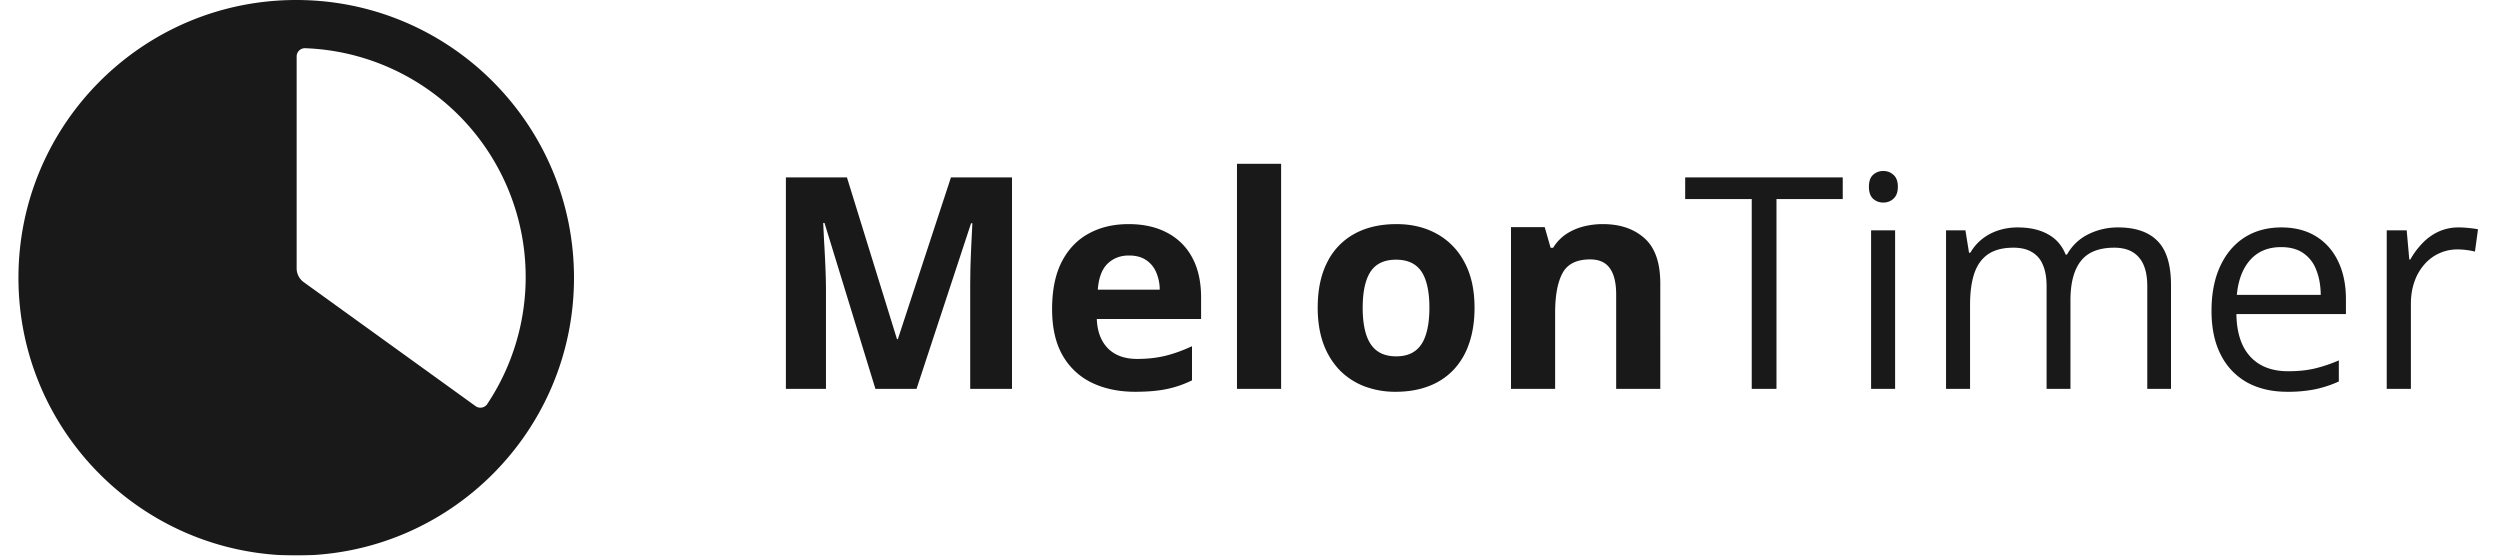
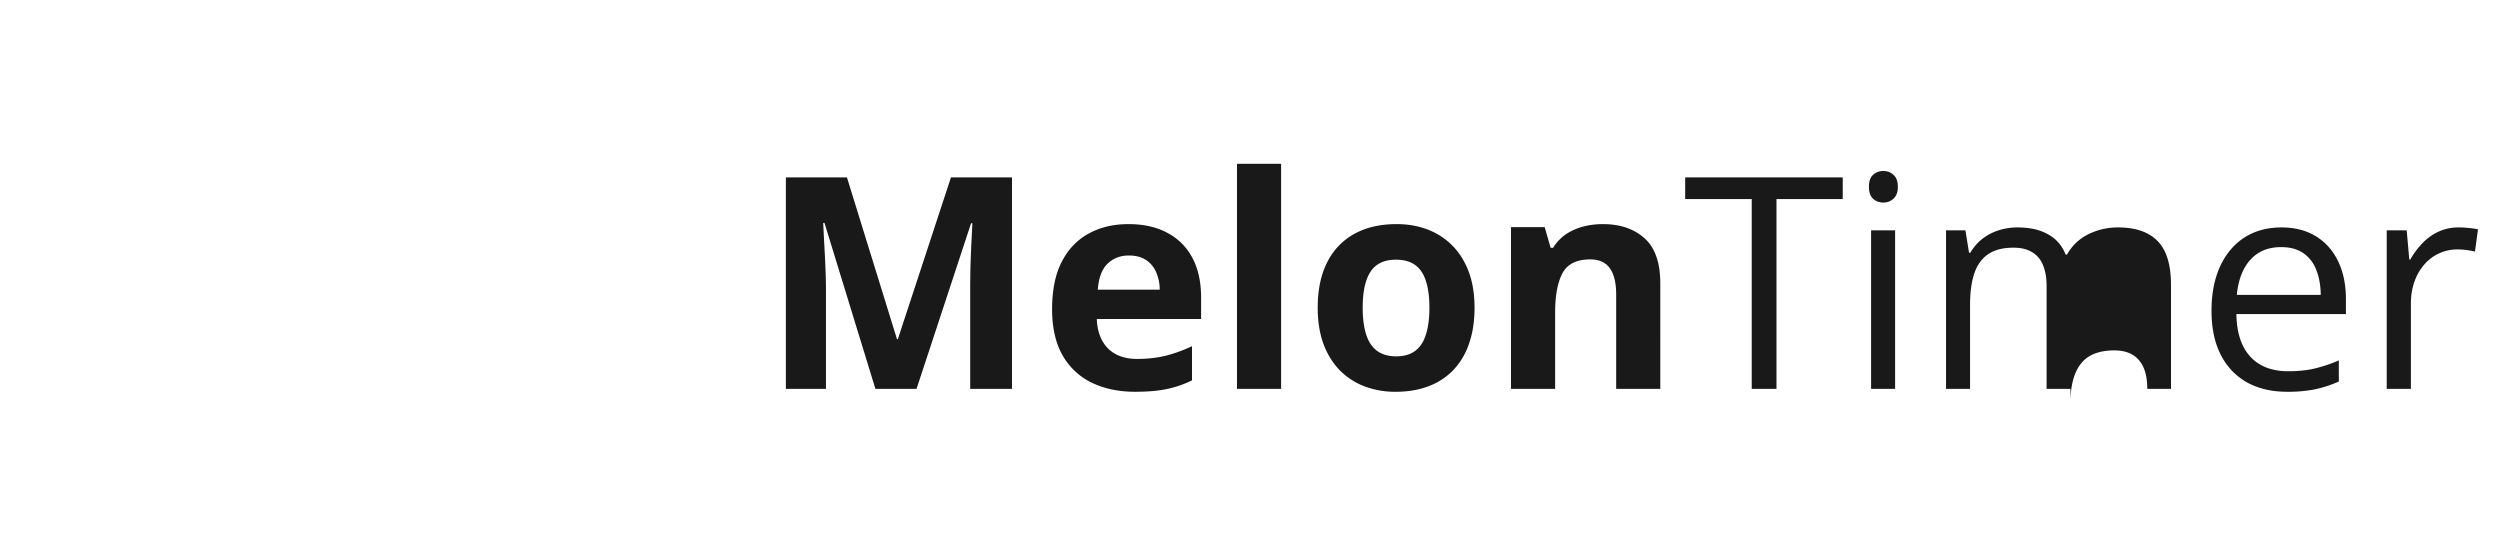
<svg xmlns="http://www.w3.org/2000/svg" width="135" height="30" fill="none">
  <g opacity=".9" fill="#000">
-     <path fill-rule="evenodd" clip-rule="evenodd" d="M30.996 15c0 8.284-6.716 15-15 15-8.284 0-15-6.716-15-15 0-8.284 6.716-15 15-15 8.284 0 15 6.716 15 15ZM16.478 2.603a.445.445 0 0 0-.459.45v11.439c0 .294.142.57.38.743l9.278 6.693a.445.445 0 0 0 .633-.108 12.366 12.366 0 0 0-9.832-19.217Z" />
-     <path d="m47.273 21-2.75-8.96h-.07l.047.968c.026.427.05.883.07 1.367.021.484.032.922.032 1.313V21h-2.164V9.578h3.296l2.703 8.735h.047l2.868-8.735h3.296V21h-2.257v-5.406c0-.36.005-.774.015-1.242.016-.47.034-.915.055-1.336l.047-.961h-.07L49.492 21h-2.219Zm13.672-8.898c.808 0 1.503.156 2.086.468a3.203 3.203 0 0 1 1.352 1.344c.318.589.476 1.307.476 2.156v1.157h-5.632c.026.671.226 1.2.601 1.585.38.38.906.57 1.578.57.558 0 1.068-.056 1.532-.171.463-.115.94-.287 1.43-.516v1.844c-.433.214-.886.37-1.36.469-.469.099-1.04.148-1.711.148-.875 0-1.651-.161-2.328-.484a3.616 3.616 0 0 1-1.586-1.477c-.38-.661-.57-1.494-.57-2.5 0-1.02.171-1.87.515-2.547.35-.682.833-1.192 1.453-1.53.62-.345 1.341-.516 2.164-.516Zm.016 1.695c-.464 0-.849.148-1.156.445-.302.297-.477.763-.524 1.399h3.344a2.355 2.355 0 0 0-.195-.946 1.468 1.468 0 0 0-.547-.656c-.24-.161-.547-.242-.922-.242ZM69.18 21h-2.383V8.844h2.383V21Zm10.445-4.383c0 .73-.099 1.375-.297 1.938a3.817 3.817 0 0 1-.851 1.43 3.58 3.58 0 0 1-1.344.874c-.521.198-1.11.297-1.766.297a4.69 4.69 0 0 1-1.695-.297 3.769 3.769 0 0 1-1.336-.875 4.08 4.08 0 0 1-.875-1.43c-.203-.562-.305-1.208-.305-1.937 0-.969.172-1.789.516-2.46a3.539 3.539 0 0 1 1.469-1.532c.635-.349 1.393-.523 2.273-.523.818 0 1.542.174 2.172.523a3.68 3.68 0 0 1 1.492 1.531c.365.672.547 1.492.547 2.461Zm-6.04 0c0 .573.063 1.055.188 1.445.125.391.32.685.586.883.266.198.612.297 1.04.297.421 0 .763-.099 1.023-.297.266-.198.458-.492.578-.883.125-.39.188-.872.188-1.445 0-.578-.063-1.057-.188-1.437-.12-.386-.313-.675-.578-.867-.266-.193-.612-.29-1.04-.29-.63 0-1.088.217-1.374.649-.281.432-.422 1.08-.422 1.945Zm12.97-4.515c.932 0 1.682.255 2.25.765.567.505.851 1.318.851 2.438V21h-2.383v-5.102c0-.625-.114-1.096-.343-1.414-.224-.317-.578-.476-1.063-.476-.729 0-1.226.247-1.492.742s-.398 1.208-.398 2.14V21h-2.383v-8.734h1.82l.32 1.117h.133a2.41 2.41 0 0 1 .695-.735c.282-.187.592-.325.93-.414a4.24 4.24 0 0 1 1.063-.132ZM95.93 21h-1.336V10.75H91V9.578h8.508v1.172H95.93V21Zm6.406-8.563V21h-1.297v-8.563h1.297Zm-.633-3.203c.214 0 .396.07.547.211.156.136.234.35.234.64 0 .287-.078.5-.234.642a.773.773 0 0 1-.547.21.793.793 0 0 1-.562-.21c-.146-.141-.219-.355-.219-.641 0-.292.073-.505.219-.64a.793.793 0 0 1 .562-.212Zm12.68 3.047c.943 0 1.653.248 2.133.742.479.49.718 1.28.718 2.368V21h-1.281v-5.547c0-.693-.151-1.21-.453-1.555-.297-.348-.74-.523-1.328-.523-.828 0-1.43.24-1.805.719s-.562 1.185-.562 2.117V21h-1.289v-5.547c0-.463-.068-.849-.204-1.156a1.382 1.382 0 0 0-.593-.688c-.261-.156-.591-.234-.992-.234-.568 0-1.024.117-1.368.352-.343.234-.593.583-.75 1.046-.151.459-.226 1.024-.226 1.696V21h-1.297v-8.563h1.047l.195 1.211h.07c.172-.296.388-.546.649-.75.26-.203.552-.356.875-.46a3.34 3.34 0 0 1 1.031-.157c.651 0 1.195.123 1.633.367.443.24.763.607.961 1.102h.07a2.65 2.65 0 0 1 1.156-1.102 3.55 3.55 0 0 1 1.61-.367Zm8.812 0c.729 0 1.354.162 1.875.485.521.322.92.776 1.196 1.359.276.578.414 1.255.414 2.031v.805h-5.914c.015 1.005.265 1.77.75 2.297.484.526 1.166.789 2.046.789.542 0 1.021-.05 1.438-.149a7.915 7.915 0 0 0 1.297-.437v1.14a6.306 6.306 0 0 1-1.289.422 7.389 7.389 0 0 1-1.5.133c-.823 0-1.542-.166-2.156-.5a3.49 3.49 0 0 1-1.422-1.484c-.339-.651-.508-1.448-.508-2.39 0-.923.154-1.72.461-2.391.312-.678.75-1.198 1.312-1.563.568-.364 1.235-.547 2-.547Zm-.015 1.063c-.693 0-1.245.226-1.657.68-.411.453-.656 1.085-.734 1.898h4.531c-.005-.51-.086-.959-.242-1.344a1.889 1.889 0 0 0-.695-.906c-.313-.219-.714-.328-1.203-.328Zm9.593-1.063c.172 0 .352.01.539.031.188.016.355.04.5.07l-.164 1.204a4.055 4.055 0 0 0-.953-.117c-.343 0-.669.07-.976.21a2.315 2.315 0 0 0-.797.594 2.763 2.763 0 0 0-.539.93c-.13.36-.195.76-.195 1.203V21h-1.305v-8.563h1.078l.141 1.579h.054a4.21 4.21 0 0 1 .641-.868c.25-.265.539-.476.867-.632a2.58 2.58 0 0 1 1.109-.235Z" />
+     <path d="m47.273 21-2.75-8.96h-.07l.047.968c.026.427.05.883.07 1.367.021.484.032.922.032 1.313V21h-2.164V9.578h3.296l2.703 8.735h.047l2.868-8.735h3.296V21h-2.257v-5.406c0-.36.005-.774.015-1.242.016-.47.034-.915.055-1.336l.047-.961h-.07L49.492 21h-2.219Zm13.672-8.898c.808 0 1.503.156 2.086.468a3.203 3.203 0 0 1 1.352 1.344c.318.589.476 1.307.476 2.156v1.157h-5.632c.026.671.226 1.2.601 1.585.38.38.906.57 1.578.57.558 0 1.068-.056 1.532-.171.463-.115.94-.287 1.43-.516v1.844c-.433.214-.886.37-1.36.469-.469.099-1.04.148-1.711.148-.875 0-1.651-.161-2.328-.484a3.616 3.616 0 0 1-1.586-1.477c-.38-.661-.57-1.494-.57-2.5 0-1.02.171-1.87.515-2.547.35-.682.833-1.192 1.453-1.53.62-.345 1.341-.516 2.164-.516Zm.016 1.695c-.464 0-.849.148-1.156.445-.302.297-.477.763-.524 1.399h3.344a2.355 2.355 0 0 0-.195-.946 1.468 1.468 0 0 0-.547-.656c-.24-.161-.547-.242-.922-.242ZM69.18 21h-2.383V8.844h2.383V21Zm10.445-4.383c0 .73-.099 1.375-.297 1.938a3.817 3.817 0 0 1-.851 1.43 3.58 3.58 0 0 1-1.344.874c-.521.198-1.11.297-1.766.297a4.69 4.69 0 0 1-1.695-.297 3.769 3.769 0 0 1-1.336-.875 4.08 4.08 0 0 1-.875-1.43c-.203-.562-.305-1.208-.305-1.937 0-.969.172-1.789.516-2.46a3.539 3.539 0 0 1 1.469-1.532c.635-.349 1.393-.523 2.273-.523.818 0 1.542.174 2.172.523a3.68 3.68 0 0 1 1.492 1.531c.365.672.547 1.492.547 2.461Zm-6.04 0c0 .573.063 1.055.188 1.445.125.391.32.685.586.883.266.198.612.297 1.04.297.421 0 .763-.099 1.023-.297.266-.198.458-.492.578-.883.125-.39.188-.872.188-1.445 0-.578-.063-1.057-.188-1.437-.12-.386-.313-.675-.578-.867-.266-.193-.612-.29-1.04-.29-.63 0-1.088.217-1.374.649-.281.432-.422 1.08-.422 1.945Zm12.97-4.515c.932 0 1.682.255 2.25.765.567.505.851 1.318.851 2.438V21h-2.383v-5.102c0-.625-.114-1.096-.343-1.414-.224-.317-.578-.476-1.063-.476-.729 0-1.226.247-1.492.742s-.398 1.208-.398 2.14V21h-2.383v-8.734h1.82l.32 1.117h.133a2.41 2.41 0 0 1 .695-.735c.282-.187.592-.325.93-.414a4.24 4.24 0 0 1 1.063-.132ZM95.93 21h-1.336V10.75H91V9.578h8.508v1.172H95.93V21Zm6.406-8.563V21h-1.297v-8.563h1.297Zm-.633-3.203c.214 0 .396.07.547.211.156.136.234.35.234.64 0 .287-.078.5-.234.642a.773.773 0 0 1-.547.21.793.793 0 0 1-.562-.21c-.146-.141-.219-.355-.219-.641 0-.292.073-.505.219-.64a.793.793 0 0 1 .562-.212Zm12.68 3.047c.943 0 1.653.248 2.133.742.479.49.718 1.28.718 2.368V21h-1.281c0-.693-.151-1.21-.453-1.555-.297-.348-.74-.523-1.328-.523-.828 0-1.43.24-1.805.719s-.562 1.185-.562 2.117V21h-1.289v-5.547c0-.463-.068-.849-.204-1.156a1.382 1.382 0 0 0-.593-.688c-.261-.156-.591-.234-.992-.234-.568 0-1.024.117-1.368.352-.343.234-.593.583-.75 1.046-.151.459-.226 1.024-.226 1.696V21h-1.297v-8.563h1.047l.195 1.211h.07c.172-.296.388-.546.649-.75.26-.203.552-.356.875-.46a3.34 3.34 0 0 1 1.031-.157c.651 0 1.195.123 1.633.367.443.24.763.607.961 1.102h.07a2.65 2.65 0 0 1 1.156-1.102 3.55 3.55 0 0 1 1.61-.367Zm8.812 0c.729 0 1.354.162 1.875.485.521.322.92.776 1.196 1.359.276.578.414 1.255.414 2.031v.805h-5.914c.015 1.005.265 1.77.75 2.297.484.526 1.166.789 2.046.789.542 0 1.021-.05 1.438-.149a7.915 7.915 0 0 0 1.297-.437v1.14a6.306 6.306 0 0 1-1.289.422 7.389 7.389 0 0 1-1.5.133c-.823 0-1.542-.166-2.156-.5a3.49 3.49 0 0 1-1.422-1.484c-.339-.651-.508-1.448-.508-2.39 0-.923.154-1.72.461-2.391.312-.678.75-1.198 1.312-1.563.568-.364 1.235-.547 2-.547Zm-.015 1.063c-.693 0-1.245.226-1.657.68-.411.453-.656 1.085-.734 1.898h4.531c-.005-.51-.086-.959-.242-1.344a1.889 1.889 0 0 0-.695-.906c-.313-.219-.714-.328-1.203-.328Zm9.593-1.063c.172 0 .352.01.539.031.188.016.355.04.5.07l-.164 1.204a4.055 4.055 0 0 0-.953-.117c-.343 0-.669.07-.976.21a2.315 2.315 0 0 0-.797.594 2.763 2.763 0 0 0-.539.93c-.13.36-.195.76-.195 1.203V21h-1.305v-8.563h1.078l.141 1.579h.054a4.21 4.21 0 0 1 .641-.868c.25-.265.539-.476.867-.632a2.58 2.58 0 0 1 1.109-.235Z" />
  </g>
</svg>